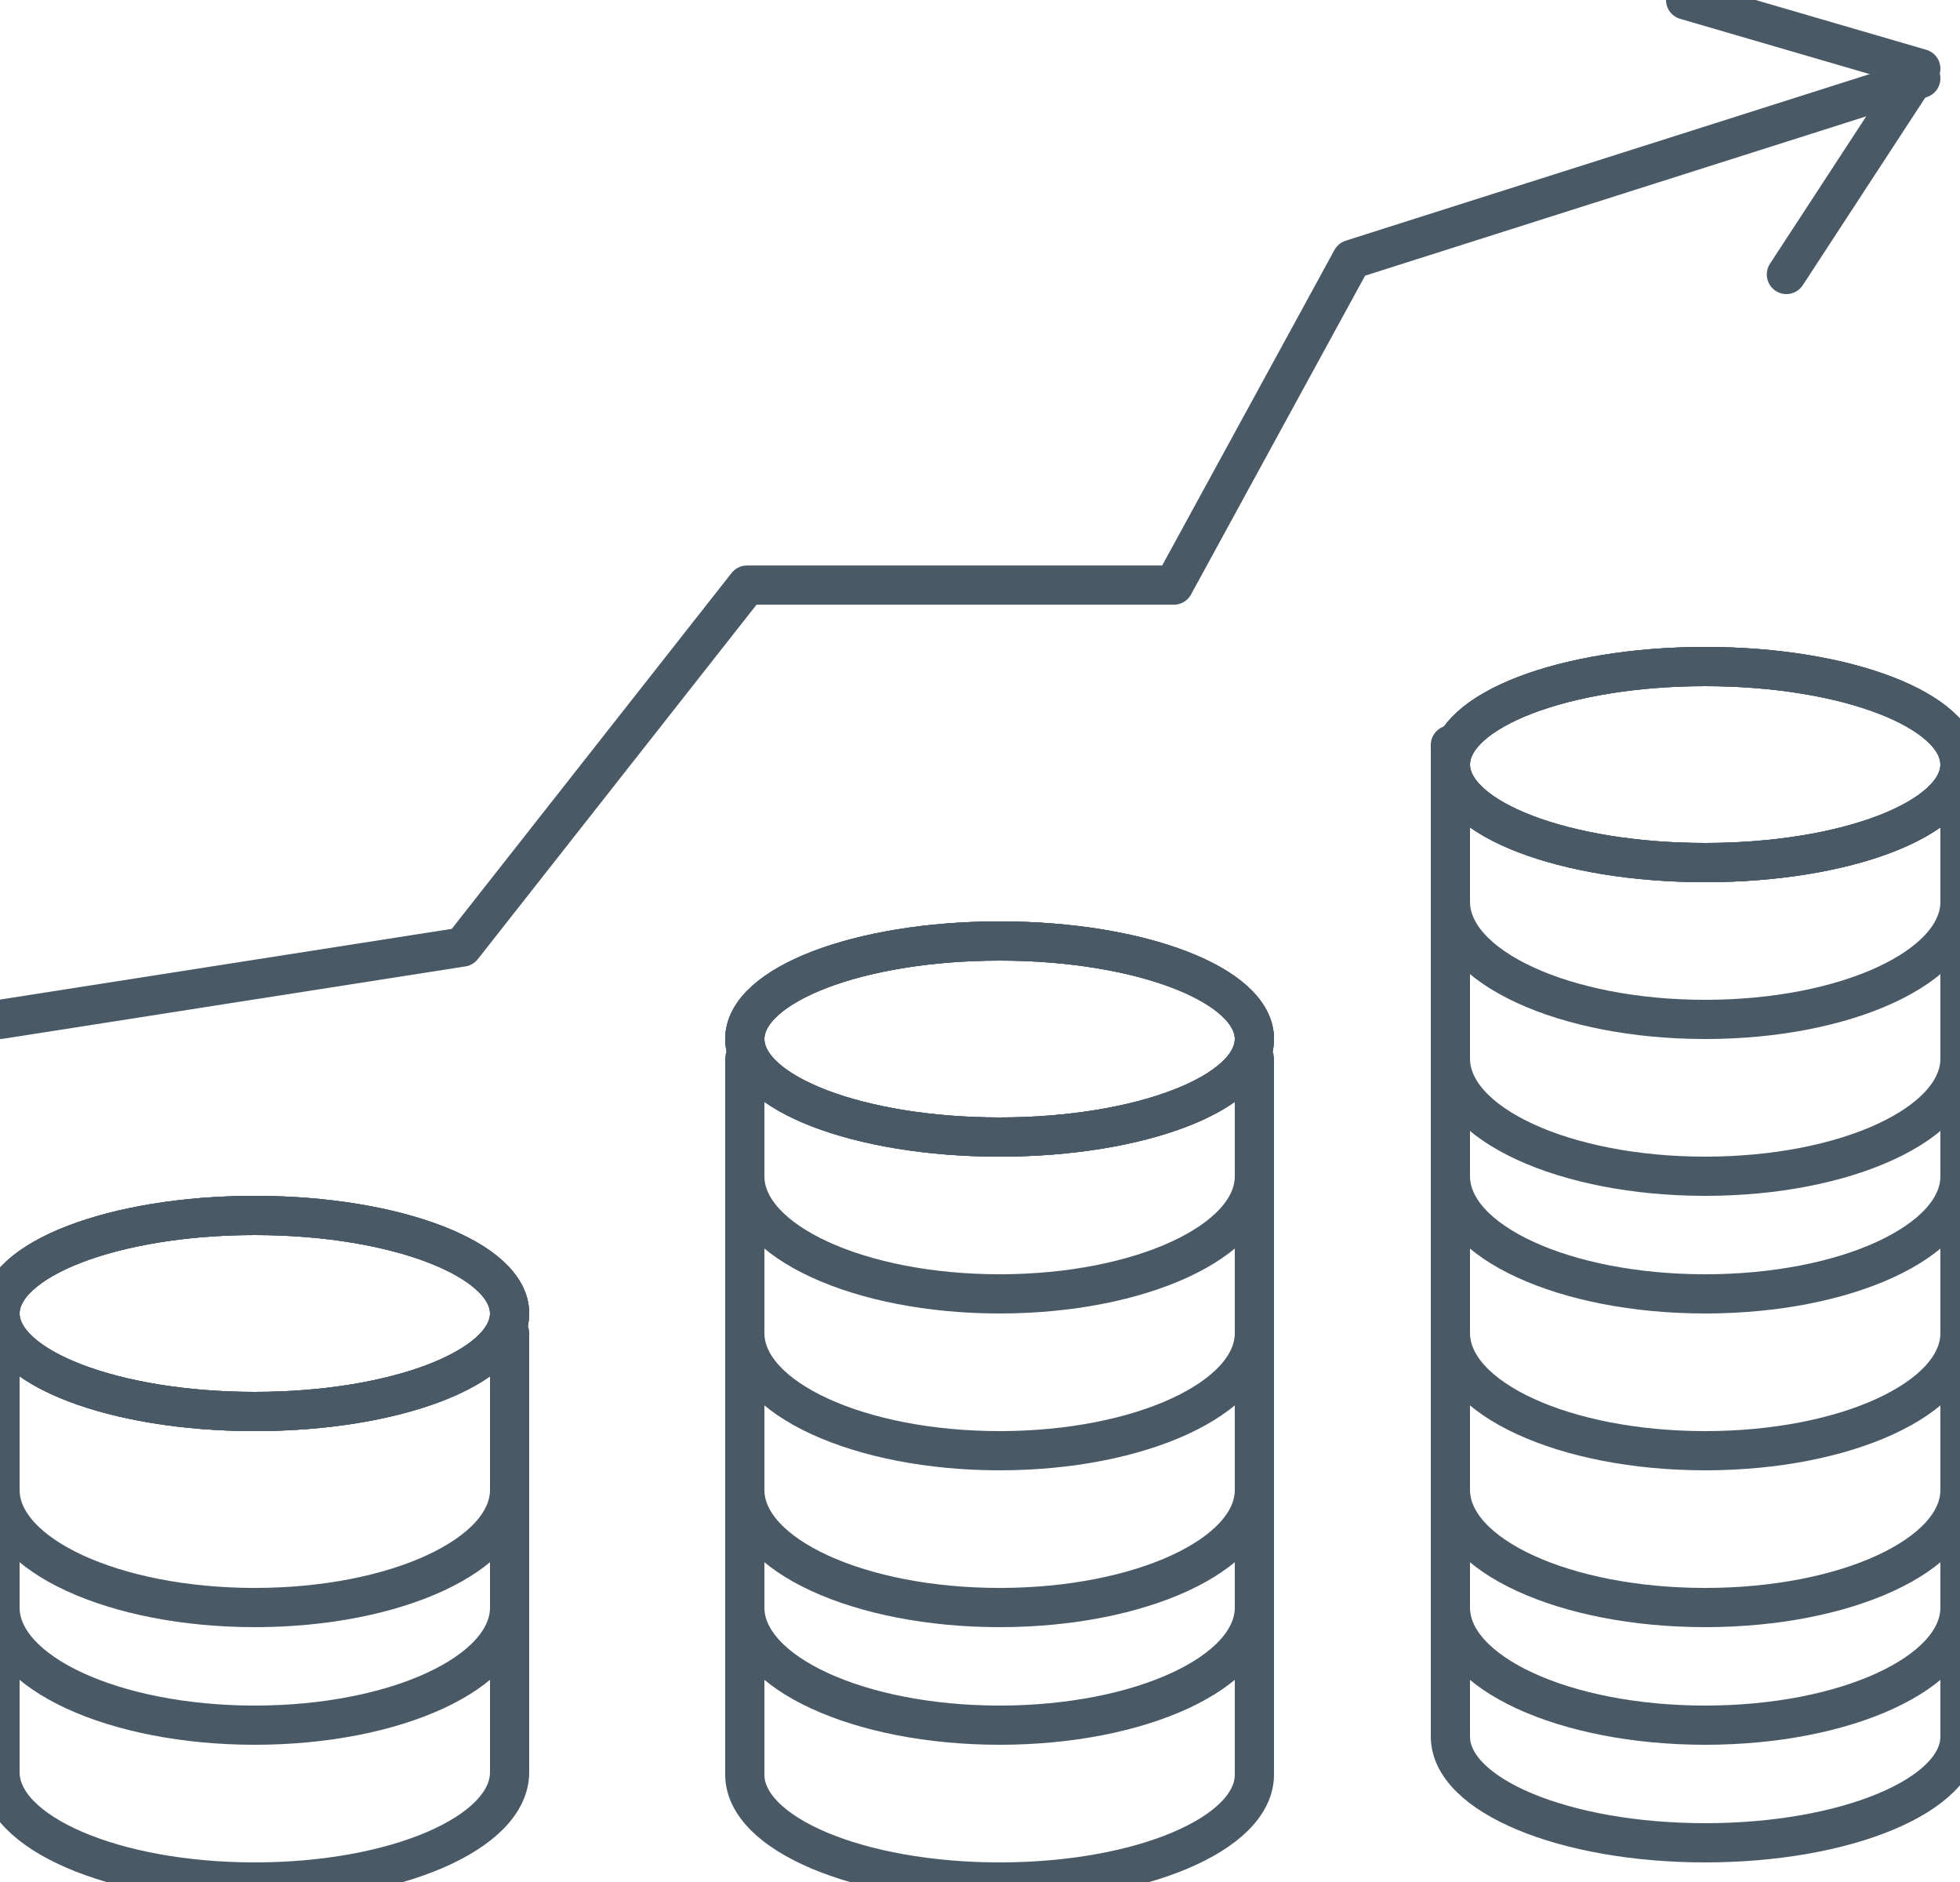
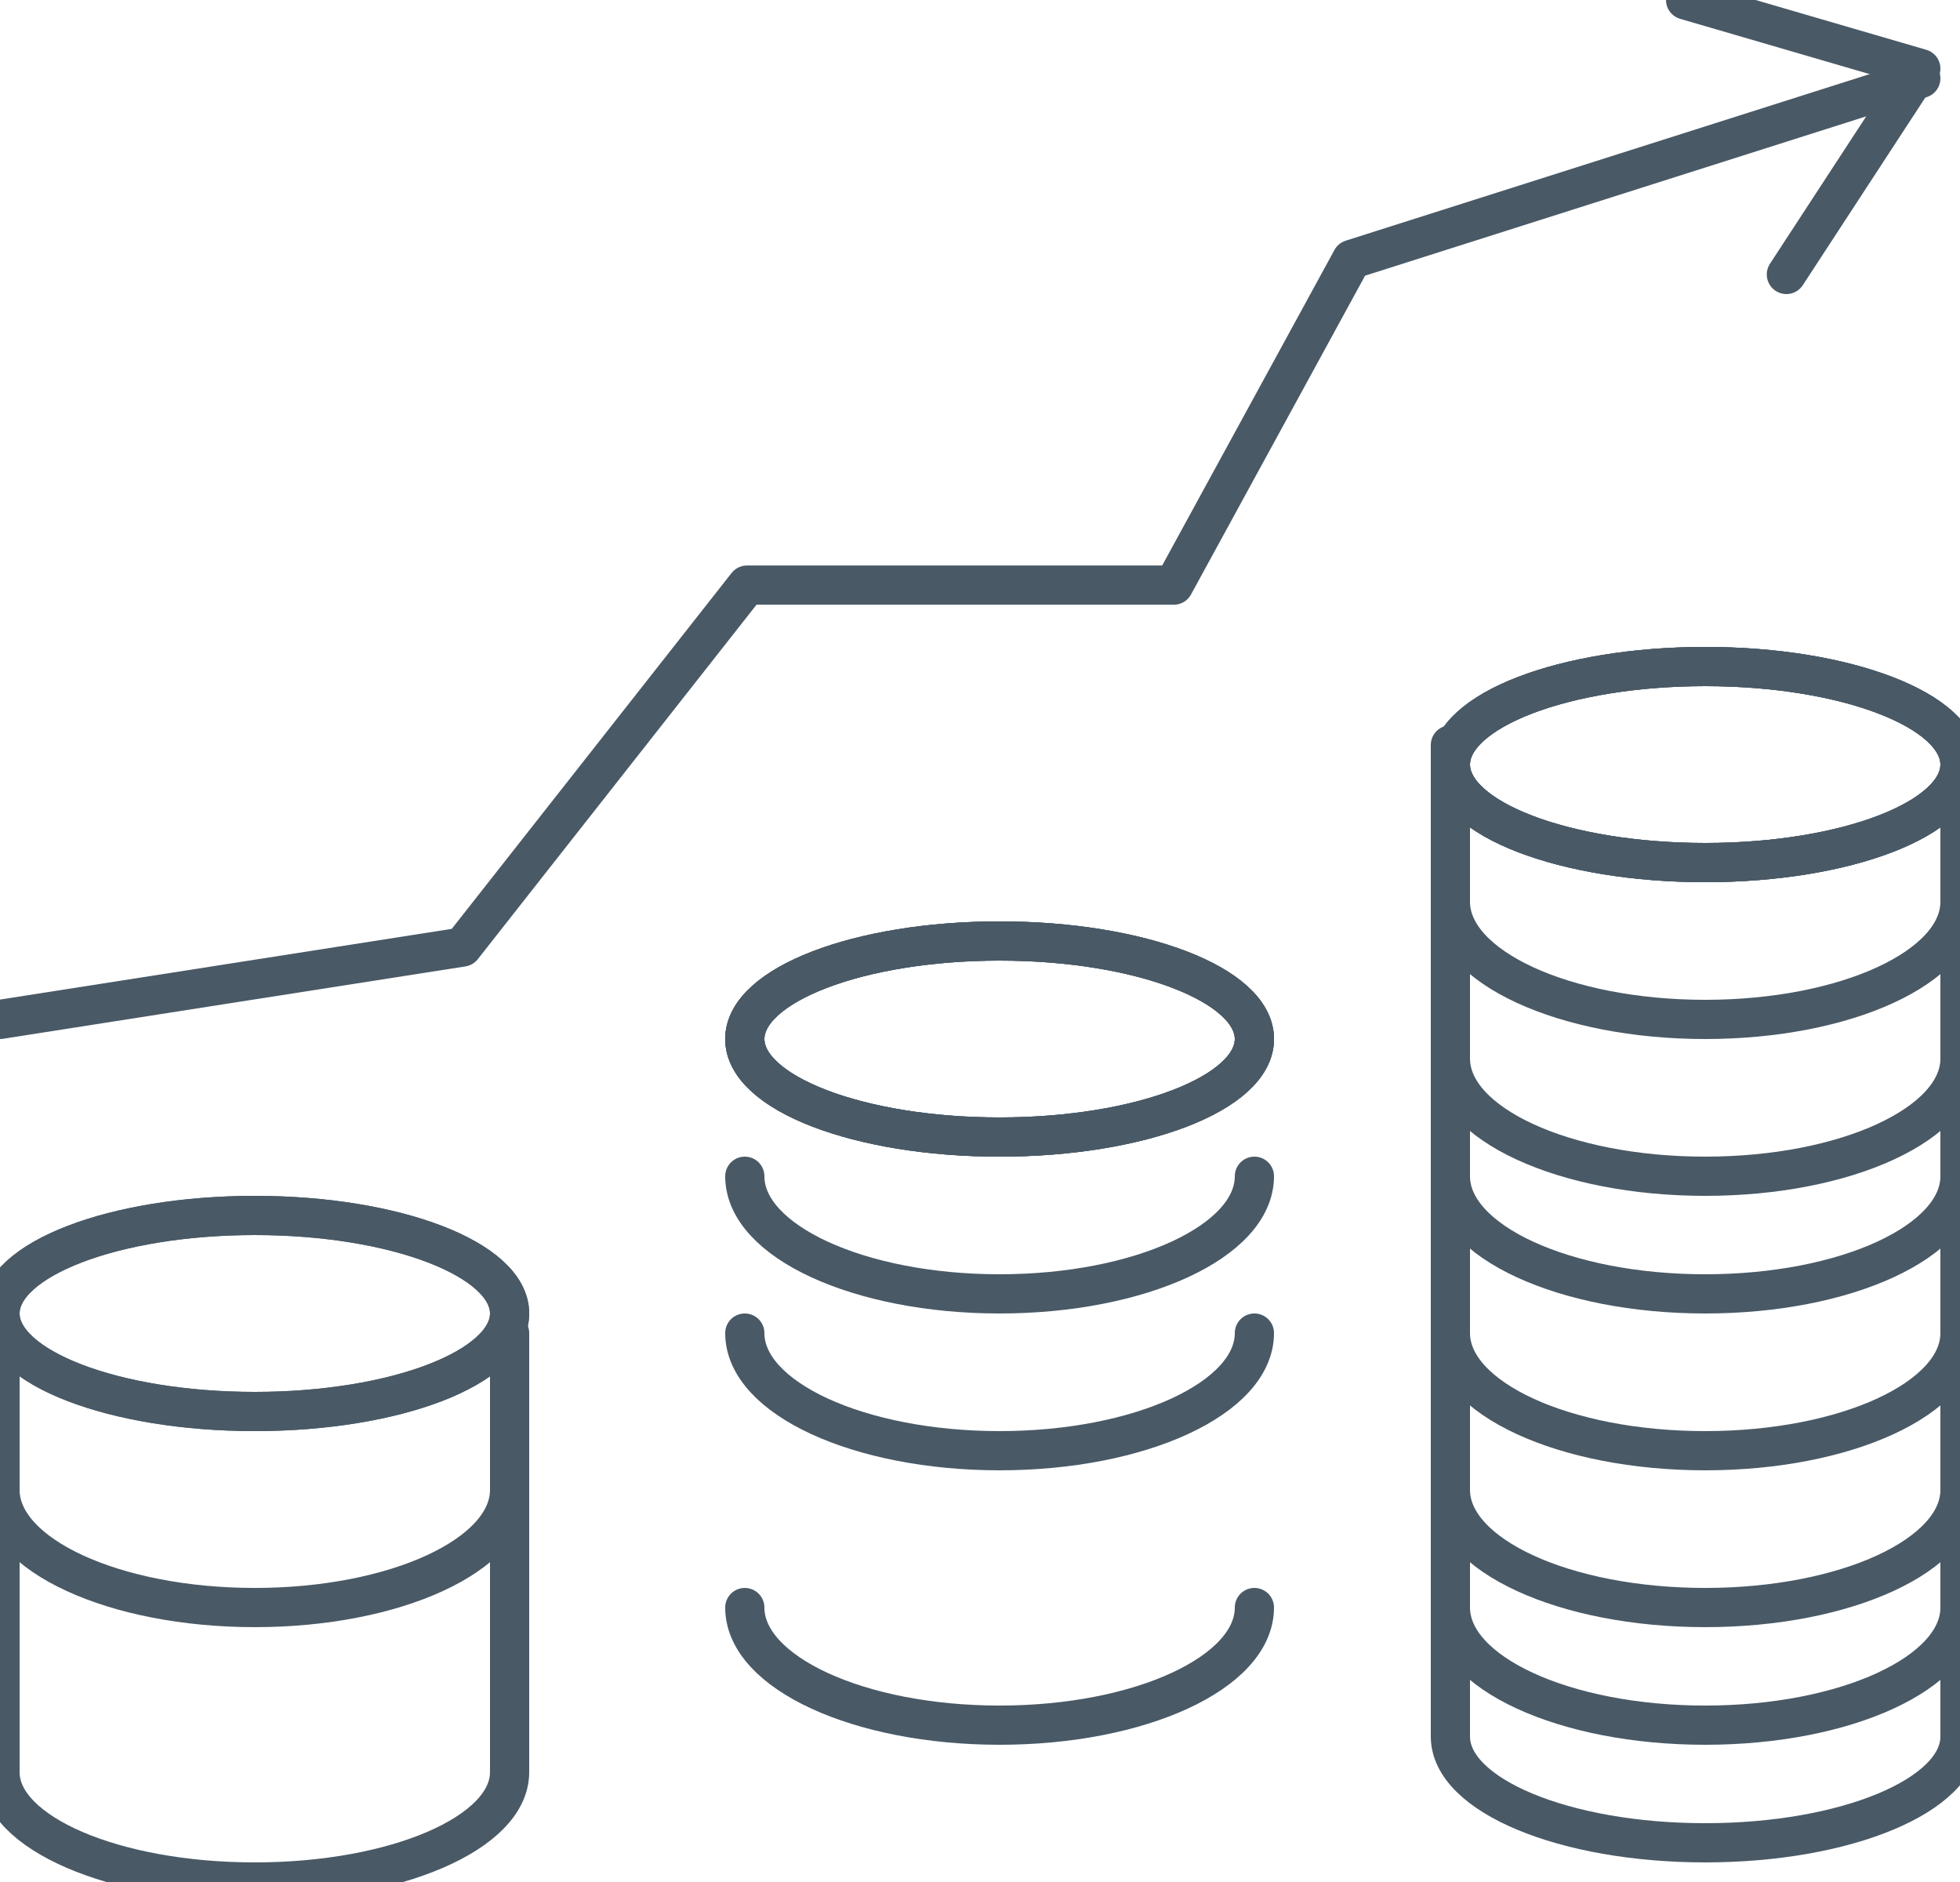
<svg xmlns="http://www.w3.org/2000/svg" width="50" height="48" viewBox="0 0 50 48" fill="none">
  <g clip-path="url(#clip0_2396_2264)">
    <path d="M25.5 29C29.09 29 32 27.881 32 26.5C32 25.119 29.09 24 25.5 24C21.91 24 19 25.119 19 26.5C19 27.881 21.91 29 25.5 29Z" stroke="#495966" stroke-linecap="round" stroke-linejoin="round" />
    <path d="M25.5 29C29.09 29 32 27.881 32 26.5C32 25.119 29.09 24 25.5 24C21.91 24 19 25.119 19 26.5C19 27.881 21.91 29 25.5 29Z" stroke="#495966" stroke-linecap="round" stroke-linejoin="round" />
    <path d="M25.5 29C29.09 29 32 27.881 32 26.5C32 25.119 29.09 24 25.5 24C21.91 24 19 25.119 19 26.5C19 27.881 21.91 29 25.5 29Z" stroke="#495966" stroke-linecap="round" stroke-linejoin="round" />
    <path d="M19 30C19 31.66 21.916 33 25.5 33C29.084 33 32 31.66 32 30" stroke="#495966" stroke-linecap="round" stroke-linejoin="round" />
    <path d="M19 34C19 35.66 21.916 37 25.5 37C29.084 37 32 35.66 32 34" stroke="#495966" stroke-linecap="round" stroke-linejoin="round" />
-     <path d="M19 38C19 39.66 21.916 41 25.5 41C29.084 41 32 39.66 32 38" stroke="#495966" stroke-linecap="round" stroke-linejoin="round" />
    <path d="M19 41C19 42.66 21.916 44 25.5 44C29.084 44 32 42.66 32 41" stroke="#495966" stroke-linecap="round" stroke-linejoin="round" />
-     <path d="M32 27V45.261C32 46.776 29.094 48 25.5 48C21.906 48 19 46.776 19 45.261V27" stroke="#495966" stroke-linecap="round" stroke-linejoin="round" />
    <path d="M37 41C37 42.66 39.906 44 43.5 44C47.094 44 50 42.66 50 41" stroke="#495966" stroke-linecap="round" stroke-linejoin="round" />
    <path d="M50 19V44.29C50 45.79 47.094 47 43.5 47C39.906 47 37 45.79 37 44.29V19" stroke="#495966" stroke-linecap="round" stroke-linejoin="round" />
    <path d="M43.5 22C47.09 22 50 20.881 50 19.5C50 18.119 47.09 17 43.5 17C39.91 17 37 18.119 37 19.5C37 20.881 39.91 22 43.5 22Z" stroke="#495966" stroke-linecap="round" stroke-linejoin="round" />
    <path d="M43.5 22C47.09 22 50 20.881 50 19.5C50 18.119 47.09 17 43.5 17C39.91 17 37 18.119 37 19.5C37 20.881 39.91 22 43.5 22Z" stroke="#495966" stroke-linecap="round" stroke-linejoin="round" />
    <path d="M43.5 22C47.09 22 50 20.881 50 19.5C50 18.119 47.09 17 43.5 17C39.91 17 37 18.119 37 19.5C37 20.881 39.91 22 43.5 22Z" stroke="#495966" stroke-linecap="round" stroke-linejoin="round" />
    <path d="M37 23C37 24.66 39.906 26 43.5 26C47.094 26 50 24.66 50 23" stroke="#495966" stroke-linecap="round" stroke-linejoin="round" />
    <path d="M37 27C37 28.66 39.906 30 43.5 30C47.094 30 50 28.66 50 27" stroke="#495966" stroke-linecap="round" stroke-linejoin="round" />
    <path d="M37 30C37 31.66 39.906 33 43.5 33C47.094 33 50 31.66 50 30" stroke="#495966" stroke-linecap="round" stroke-linejoin="round" />
    <path d="M37 34C37 35.66 39.906 37 43.5 37C47.094 37 50 35.66 50 34" stroke="#495966" stroke-linecap="round" stroke-linejoin="round" />
    <path d="M37 38C37 39.66 39.906 41 43.5 41C47.094 41 50 39.66 50 38" stroke="#495966" stroke-linecap="round" stroke-linejoin="round" />
    <path d="M6.5 36C10.09 36 13 34.881 13 33.5C13 32.119 10.09 31 6.5 31C2.91 31 0 32.119 0 33.5C0 34.881 2.91 36 6.5 36Z" stroke="#495966" stroke-linecap="round" stroke-linejoin="round" />
    <path d="M6.5 36C10.09 36 13 34.881 13 33.5C13 32.119 10.09 31 6.5 31C2.91 31 0 32.119 0 33.5C0 34.881 2.91 36 6.5 36Z" stroke="#495966" stroke-linecap="round" stroke-linejoin="round" />
-     <path d="M6.5 36C10.09 36 13 34.881 13 33.5C13 32.119 10.09 31 6.5 31C2.91 31 0 32.119 0 33.5C0 34.881 2.91 36 6.5 36Z" stroke="#495966" stroke-linecap="round" stroke-linejoin="round" />
    <path d="M0 38C0 39.66 2.916 41 6.5 41C10.084 41 13 39.66 13 38" stroke="#495966" stroke-linecap="round" stroke-linejoin="round" />
-     <path d="M0 41C0 42.66 2.916 44 6.5 44C10.084 44 13 42.66 13 41" stroke="#495966" stroke-linecap="round" stroke-linejoin="round" />
    <path d="M13 34V45.2C13 46.749 10.094 48 6.5 48C2.906 48 0 46.749 0 45.2V34" stroke="#495966" stroke-linecap="round" stroke-linejoin="round" />
    <path d="M0 26L11.796 24.154L19.056 14.923H29.944L34.481 6.615L49 2" stroke="#495966" stroke-linecap="round" stroke-linejoin="round" />
    <path d="M43 0L49 1.75L45.571 7" stroke="#495966" stroke-linecap="round" stroke-linejoin="round" />
  </g>
  <defs>
    <clipPath id="clip0_2396_2264">
      <rect width="50" height="48" fill="white" />
    </clipPath>
  </defs>
</svg>